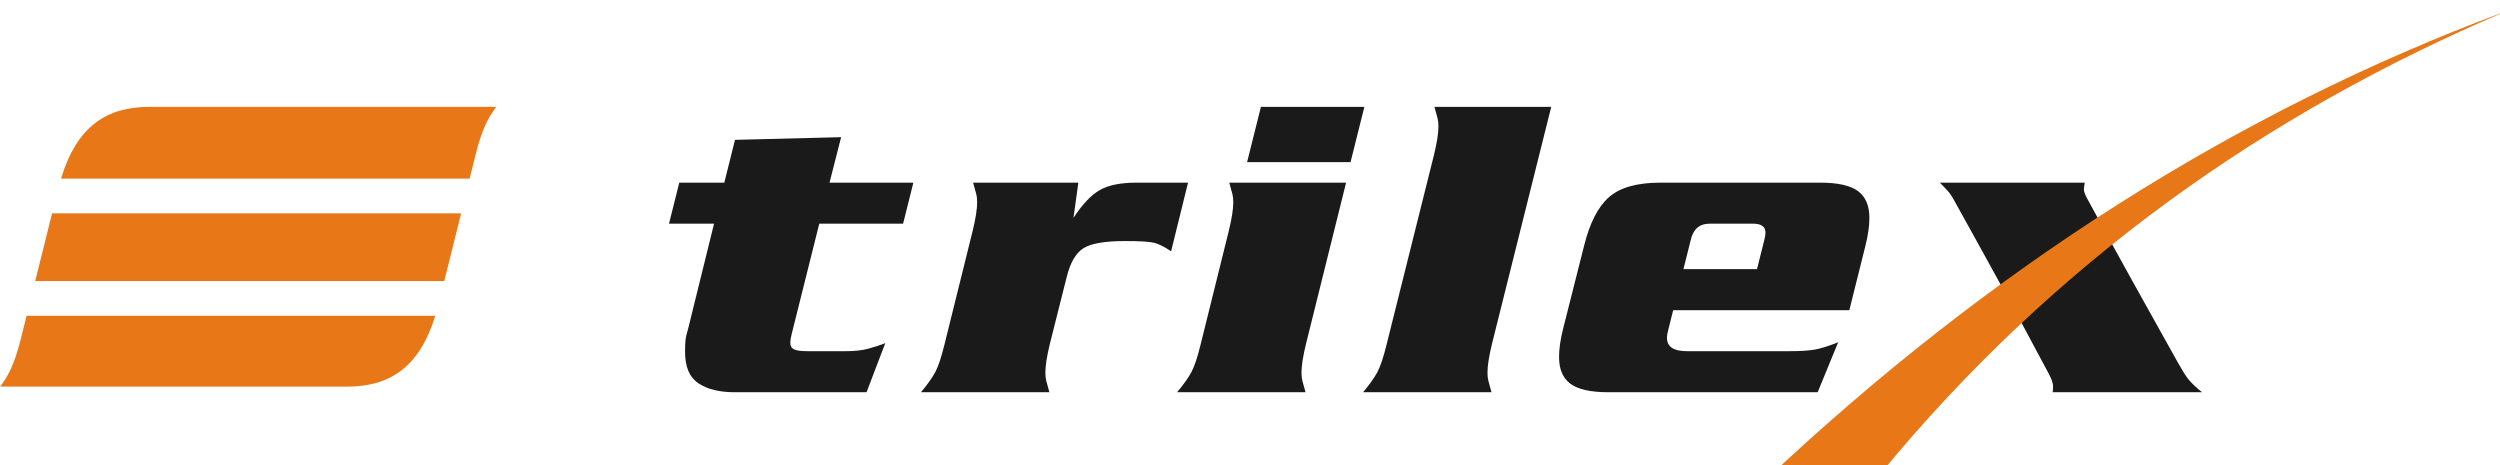
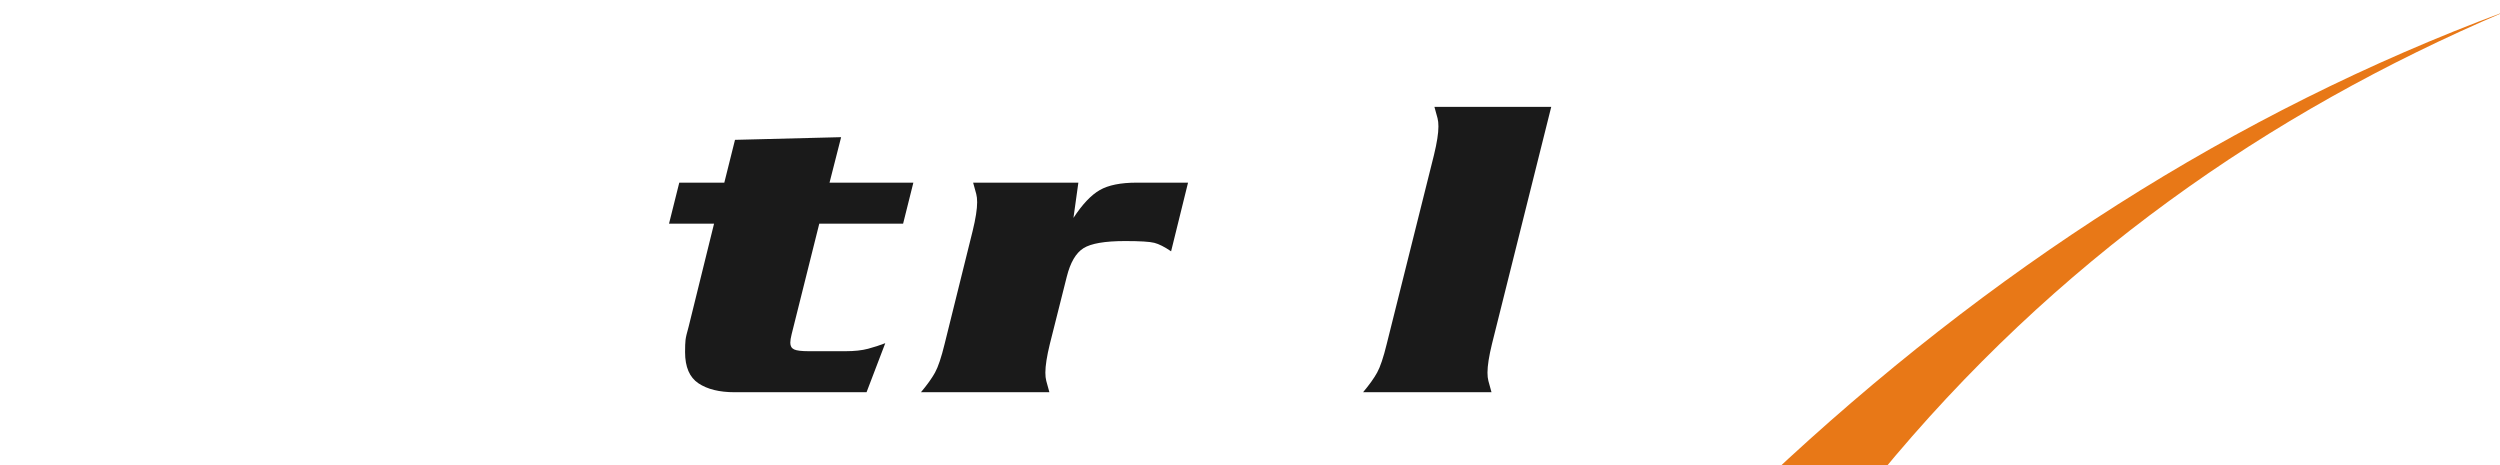
<svg xmlns="http://www.w3.org/2000/svg" xmlns:ns1="http://www.inkscape.org/namespaces/inkscape" xmlns:ns2="http://sodipodi.sourceforge.net/DTD/sodipodi-0.dtd" width="85.432mm" height="15.899mm" viewBox="0 0 85.432 15.899" version="1.1" id="svg1" ns1:version="1.4 (86a8ad7, 2024-10-11)" ns2:docname="trilex.svg">
  <ns2:namedview id="namedview1" pagecolor="#505050" bordercolor="#eeeeee" borderopacity="1" ns1:showpageshadow="0" ns1:pageopacity="0" ns1:pagecheckerboard="0" ns1:deskcolor="#505050" ns1:document-units="mm" ns1:zoom="1.0806047" ns1:cx="161.48366" ns1:cy="30.075754" ns1:window-width="2560" ns1:window-height="1494" ns1:window-x="-11" ns1:window-y="-11" ns1:window-maximized="1" ns1:current-layer="layer1" />
  <defs id="defs1" />
  <g ns1:label="Layer 1" ns1:groupmode="layer" id="layer1" transform="matrix(0.265,0,0,0.265,-4.153,-261.341)" style="display:inline">
-     <path ns1:connector-curvature="0" d="m 296.468,1032.861 c 0.553,0.988 1.006,1.744 1.409,2.243 0.403,0.498 0.987,1.054 1.754,1.667 h -19.263 c 0.039,-0.191 0.058,-0.441 0.058,-0.747 0,-0.46 -0.222,-1 -0.575,-1.667 -4.007,-7.57 -8.145,-15.052 -12.305,-22.54 -0.208,-0.375 -0.479,-0.776 -0.863,-1.179 -0.383,-0.403 -0.671,-0.699 -0.862,-0.891 h 18.688 c -0.077,0.46 -0.115,0.747 -0.115,0.863 0,0.268 0.133,0.643 0.403,1.14 3.824,7.077 7.743,14.093 11.672,21.112" style="fill:#1a1a1a;fill-opacity:1;fill-rule:evenodd;stroke:none" id="path3001" />
    <path ns1:connector-curvature="0" d="m 243.613,1047.835 c 4.777,-0.098 9.553,-0.195 14.33,-0.292 22.769,-27.746 50.132,-46.762 80.645,-59.796 h -0.053 c -34.783,12.96 -66.328,33.205 -94.923,60.089" style="fill:#e87817;fill-opacity:1;fill-rule:evenodd;stroke:none" id="path3003" />
    <path ns1:connector-curvature="0" d="m 110.453,1004.226 13.685,-0.345 -1.495,5.865 h 10.81 l -1.323,5.29 h -10.81 l -3.565,14.26 c -0.115,0.46 -0.172,0.824 -0.172,1.092 0,0.422 0.163,0.709 0.489,0.863 0.326,0.153 0.949,0.23 1.869,0.23 h 4.772 c 1.15,0 2.118,-0.105 2.904,-0.316 0.786,-0.211 1.524,-0.45 2.214,-0.719 l -2.415,6.325 H 110.396 c -1.955,0 -3.507,-0.383 -4.657,-1.15 -1.15,-0.767 -1.725,-2.108 -1.725,-4.025 0,-0.69 0.019,-1.208 0.058,-1.553 0.038,-0.345 0.172,-0.92 0.402,-1.725 l 3.277,-13.282 h -5.807 l 1.323,-5.29 h 5.807" style="fill:#1a1a1a;fill-opacity:1;fill-rule:evenodd;stroke:none" id="path3005" />
    <path ns1:connector-curvature="0" d="m 154.731,1009.746 -0.632,4.543 c 1.15,-1.754 2.281,-2.951 3.392,-3.584 1.112,-0.642 2.703,-0.959 4.772,-0.959 h 6.612 l -2.185,8.855 c -0.844,-0.575 -1.562,-0.939 -2.156,-1.093 -0.594,-0.153 -1.85,-0.23 -3.766,-0.23 -2.607,0 -4.399,0.307 -5.376,0.92 -0.977,0.613 -1.696,1.84 -2.156,3.68 l -2.185,8.682 c -0.383,1.572 -0.575,2.799 -0.575,3.68 0,0.422 0.038,0.776 0.115,1.064 0.077,0.288 0.211,0.776 0.403,1.466 h -16.56 c 0.805,-0.958 1.409,-1.802 1.811,-2.53 0.403,-0.728 0.815,-1.955 1.236,-3.68 l 3.623,-14.605 c 0.383,-1.572 0.575,-2.799 0.575,-3.68 0,-0.422 -0.038,-0.776 -0.115,-1.064 -0.076,-0.288 -0.211,-0.776 -0.403,-1.466" style="fill:#1a1a1a;fill-opacity:1;fill-rule:evenodd;stroke:none" id="path3007" />
-     <path ns1:connector-curvature="0" d="m 174.133,1015.956 c 0.383,-1.572 0.575,-2.799 0.575,-3.68 0,-0.422 -0.039,-0.776 -0.115,-1.064 -0.076,-0.288 -0.211,-0.776 -0.403,-1.466 h 15.065 l -5.175,20.815 c -0.383,1.572 -0.575,2.799 -0.575,3.68 0,0.422 0.038,0.776 0.115,1.064 0.077,0.288 0.211,0.776 0.403,1.466 h -16.56 c 0.805,-0.958 1.408,-1.802 1.811,-2.53 0.403,-0.728 0.815,-1.955 1.236,-3.68 z m 17.48,-15.985 -1.783,7.13 h -13.34 l 1.783,-7.13" style="fill:#1a1a1a;fill-opacity:1;fill-rule:evenodd;stroke:none" id="path3009" />
    <path ns1:connector-curvature="0" d="m 200.588,1006.181 c 0.383,-1.572 0.575,-2.799 0.575,-3.68 0,-0.422 -0.038,-0.776 -0.115,-1.064 -0.077,-0.288 -0.211,-0.776 -0.402,-1.466 h 15.065 l -7.647,30.59 c -0.383,1.572 -0.575,2.799 -0.575,3.68 0,0.422 0.038,0.776 0.115,1.064 0.076,0.288 0.211,0.776 0.403,1.466 h -16.56 c 0.805,-0.958 1.409,-1.802 1.811,-2.53 0.402,-0.728 0.815,-1.955 1.236,-3.68" style="fill:#1a1a1a;fill-opacity:1;fill-rule:evenodd;stroke:none" id="path3011" />
-     <path ns1:connector-curvature="0" d="m 242.245,1020.901 0.92,-3.68 c 0.115,-0.422 0.173,-0.767 0.173,-1.035 0,-0.767 -0.537,-1.15 -1.61,-1.15 h -5.577 c -1.341,0 -2.166,0.729 -2.473,2.185 l -0.92,3.68 h 9.487 z m -10.81,5.29 -0.632,2.53 c -0.115,0.422 -0.172,0.767 -0.172,1.035 0,1.15 0.863,1.725 2.588,1.725 h 13.053 c 1.495,0 2.626,-0.067 3.392,-0.201 0.767,-0.134 1.783,-0.45 3.048,-0.949 l -2.645,6.44 h -27.025 c -2.262,0 -3.881,-0.364 -4.859,-1.092 -0.978,-0.728 -1.466,-1.878 -1.466,-3.45 0,-1.035 0.172,-2.242 0.518,-3.622 l 2.703,-10.695 c 0.728,-2.952 1.801,-5.05 3.22,-6.296 1.418,-1.246 3.623,-1.869 6.612,-1.869 h 20.643 c 2.262,0 3.881,0.364 4.859,1.093 0.978,0.729 1.466,1.878 1.466,3.45 0,1.035 -0.173,2.243 -0.518,3.622 l -2.07,8.28" style="fill:#1a1a1a;fill-opacity:1;fill-rule:evenodd;stroke:none" id="path3013" />
-     <path ns1:connector-curvature="0" d="m 23.541,1009.222 c 2.051,-6.76 5.891,-9.25 11.402,-9.25 h 44.722 c -1.028,1.409 -1.816,2.762 -2.673,6.201 l -0.756,3.049 z m -3.328,13.211 2.176,-8.73 h 52.748 l -2.176,8.73 z m 51.589,4.481 c -2.059,6.672 -5.887,9.133 -11.366,9.133 H 15.697 c 1.028,-1.41 1.815,-2.762 2.672,-6.2 l 0.731,-2.933" style="fill:#e87817;fill-opacity:1;fill-rule:evenodd;stroke:none" id="path3015" />
  </g>
</svg>